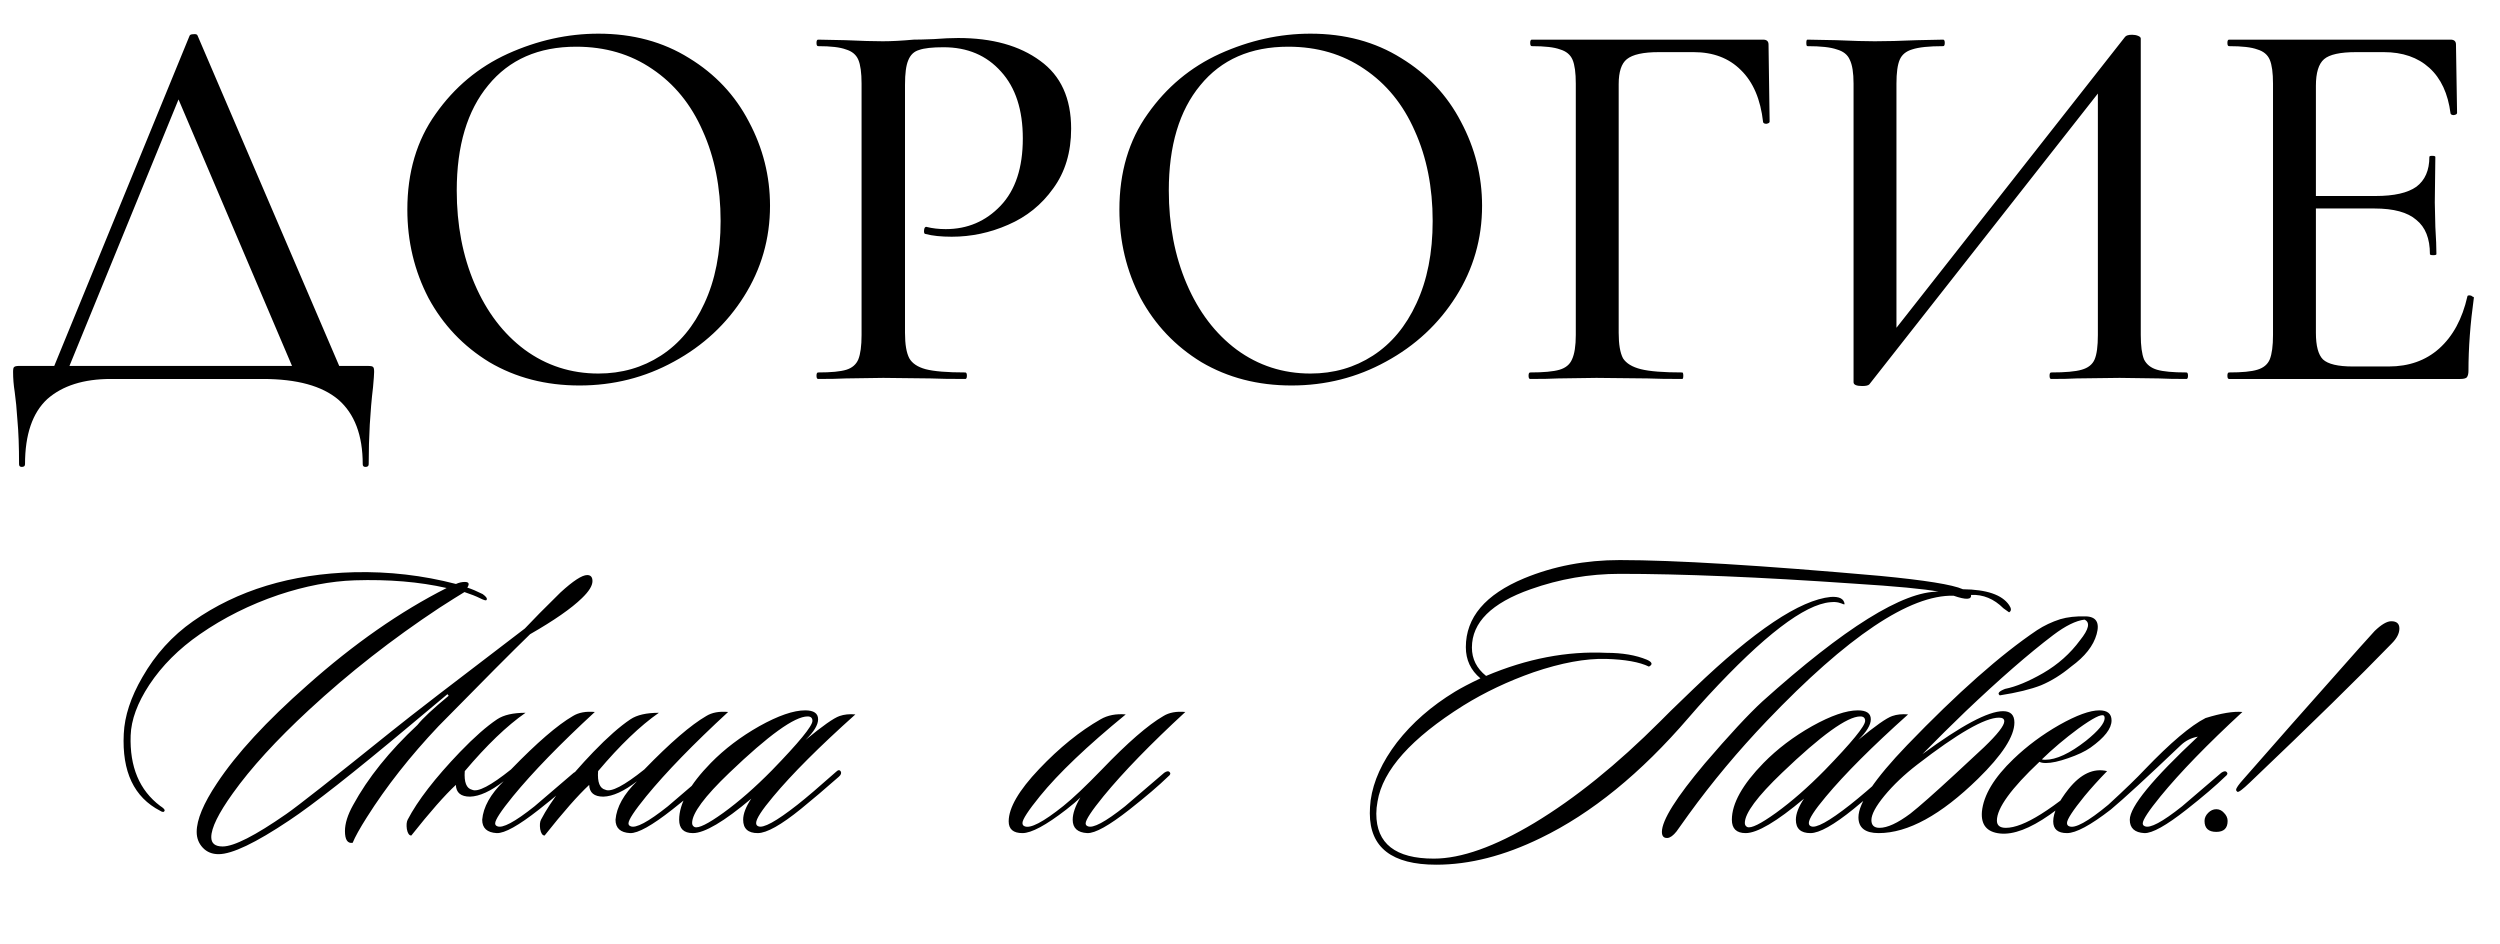
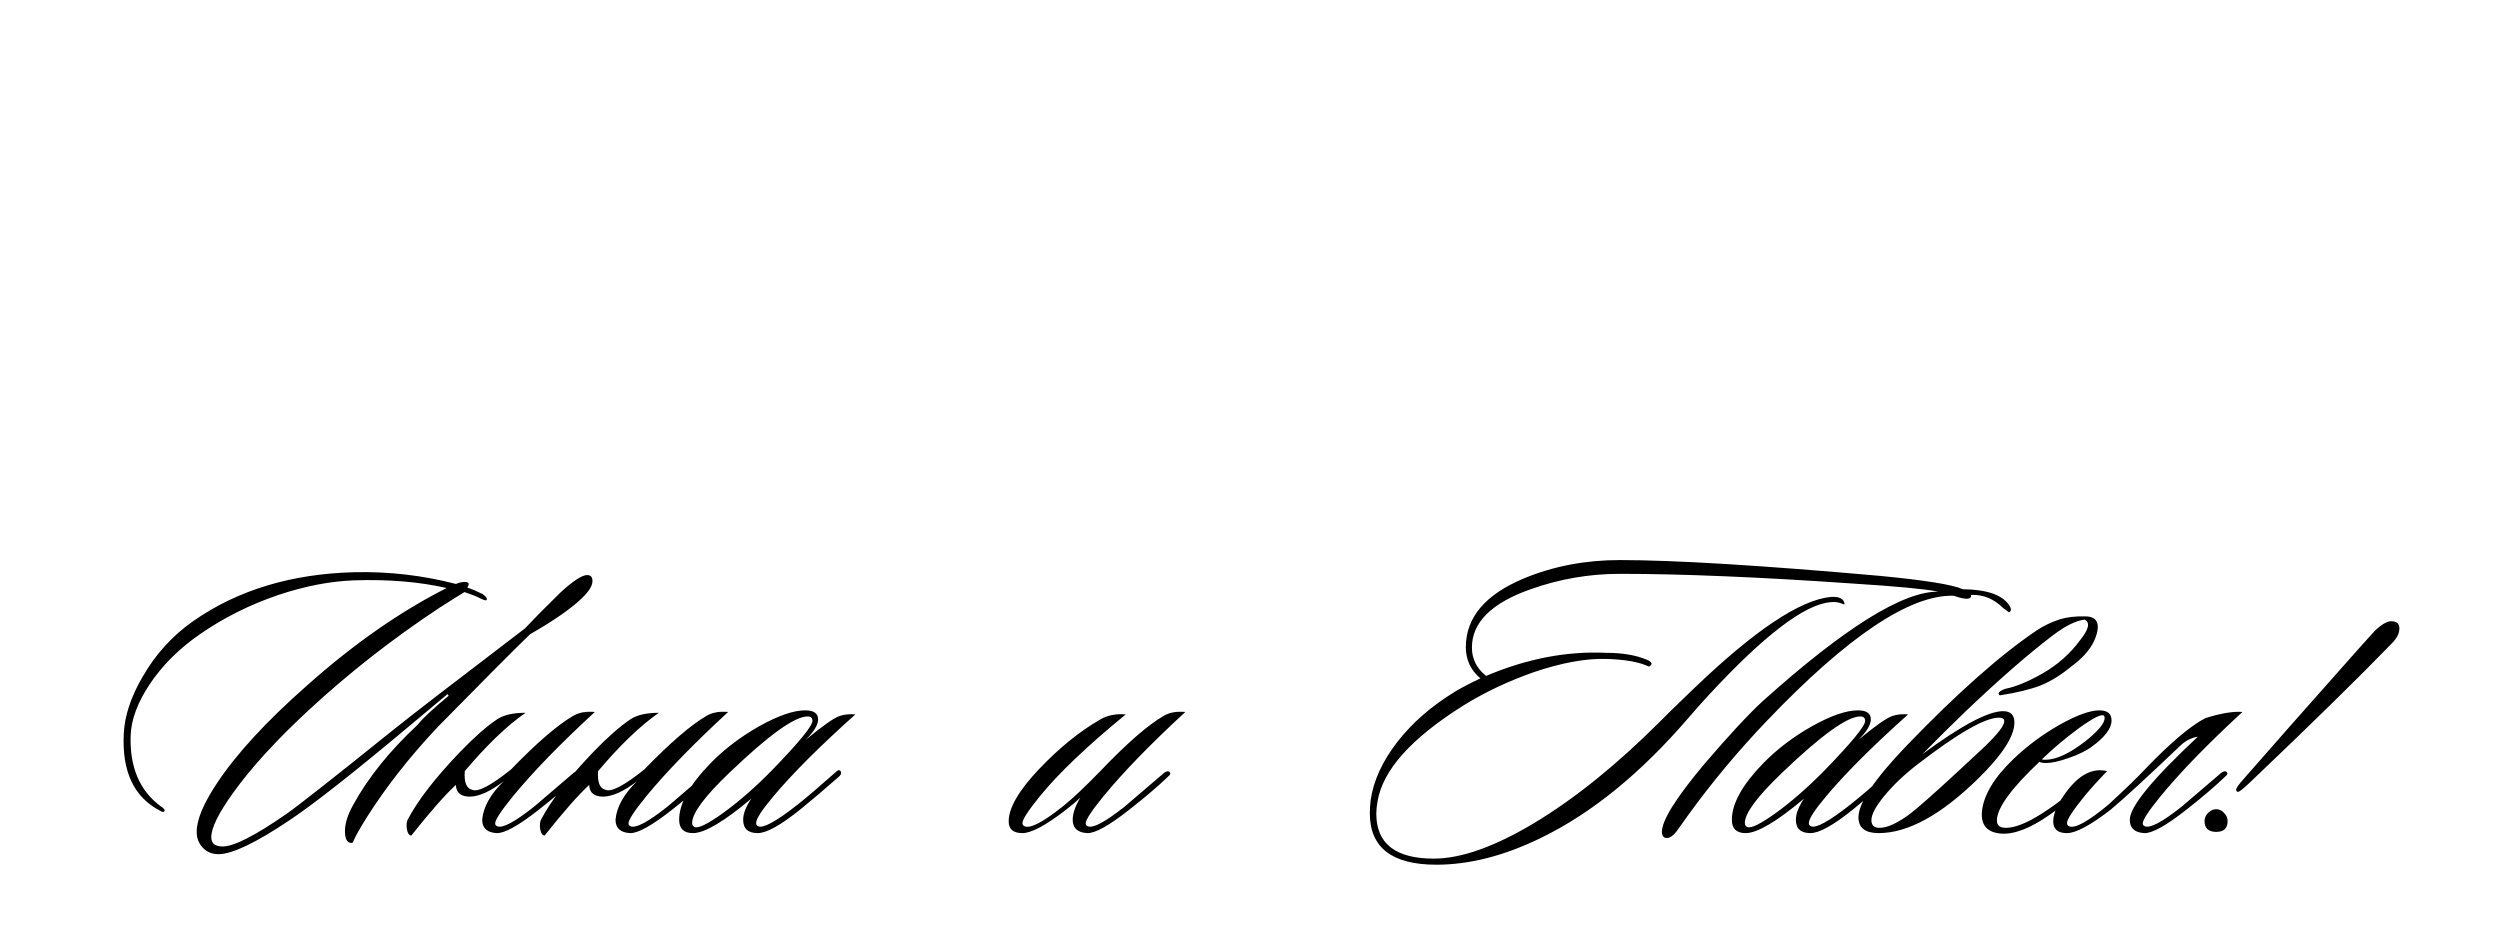
<svg xmlns="http://www.w3.org/2000/svg" width="310" height="117" viewBox="0 0 310 117" fill="none">
-   <path d="M23.502 4.444C23.547 4.31 23.704 4.242 23.973 4.242C24.288 4.197 24.467 4.265 24.512 4.444L42.756 46.992H36.899L21.617 11.109L24.041 7.676L7.95 46.992H6.065L23.502 4.444ZM2.363 57.562C2.363 55.363 2.295 53.545 2.161 52.109C2.071 50.717 1.959 49.55 1.824 48.608C1.689 47.755 1.622 46.925 1.622 46.117C1.622 45.758 1.667 45.556 1.757 45.511C1.847 45.421 2.048 45.376 2.363 45.376H45.584C45.988 45.376 46.212 45.421 46.257 45.511C46.347 45.556 46.392 45.758 46.392 46.117C46.392 46.386 46.347 47.015 46.257 48.002C45.898 51.009 45.718 54.196 45.718 57.562C45.718 57.786 45.584 57.898 45.315 57.898C45.09 57.898 44.978 57.786 44.978 57.562C44.978 53.971 43.968 51.301 41.949 49.55C39.929 47.845 36.809 46.992 32.591 46.992H13.74C10.374 46.992 7.748 47.822 5.863 49.483C4.023 51.189 3.103 53.882 3.103 57.562C3.103 57.786 2.969 57.898 2.699 57.898C2.475 57.898 2.363 57.786 2.363 57.562ZM71.851 47.8C67.677 47.8 63.952 46.835 60.676 44.905C57.444 42.93 54.931 40.282 53.136 36.961C51.385 33.595 50.51 29.937 50.51 25.988C50.51 21.365 51.677 17.415 54.011 14.139C56.345 10.817 59.329 8.326 62.965 6.666C66.645 5.005 70.393 4.175 74.208 4.175C78.471 4.175 82.219 5.185 85.451 7.204C88.682 9.179 91.151 11.805 92.856 15.081C94.606 18.358 95.482 21.836 95.482 25.516C95.482 29.601 94.404 33.348 92.25 36.759C90.096 40.17 87.201 42.863 83.566 44.838C79.975 46.813 76.07 47.8 71.851 47.8ZM74.208 46.319C77.08 46.319 79.661 45.578 81.95 44.097C84.239 42.616 86.034 40.462 87.336 37.634C88.682 34.762 89.355 31.351 89.355 27.401C89.355 23.227 88.615 19.502 87.134 16.226C85.697 12.949 83.61 10.391 80.873 8.551C78.18 6.711 75.038 5.791 71.447 5.791C66.78 5.791 63.144 7.384 60.541 10.571C57.938 13.712 56.636 18.066 56.636 23.631C56.636 27.895 57.377 31.755 58.858 35.211C60.339 38.667 62.404 41.382 65.052 43.357C67.745 45.332 70.797 46.319 74.208 46.319ZM112.22 41.27C112.22 42.706 112.399 43.761 112.758 44.434C113.117 45.062 113.791 45.511 114.778 45.78C115.81 46.05 117.449 46.184 119.693 46.184C119.827 46.184 119.895 46.319 119.895 46.588C119.895 46.858 119.827 46.992 119.693 46.992C117.852 46.992 116.416 46.97 115.384 46.925L109.527 46.858L104.882 46.925C104.029 46.97 102.884 46.992 101.448 46.992C101.313 46.992 101.246 46.858 101.246 46.588C101.246 46.319 101.313 46.184 101.448 46.184C103.064 46.184 104.231 46.072 104.949 45.848C105.667 45.623 106.161 45.197 106.43 44.569C106.699 43.895 106.834 42.886 106.834 41.539V10.369C106.834 9.022 106.699 8.035 106.43 7.406C106.161 6.778 105.645 6.352 104.882 6.127C104.163 5.858 103.019 5.723 101.448 5.723C101.313 5.723 101.246 5.589 101.246 5.319C101.246 5.05 101.313 4.915 101.448 4.915L104.814 4.983C106.789 5.073 108.338 5.117 109.46 5.117C110.537 5.117 111.816 5.05 113.297 4.915C113.836 4.915 114.666 4.893 115.788 4.848C116.955 4.758 117.965 4.713 118.817 4.713C123.036 4.713 126.425 5.656 128.983 7.541C131.541 9.381 132.821 12.186 132.821 15.956C132.821 18.874 132.08 21.342 130.599 23.362C129.163 25.382 127.3 26.885 125.011 27.872C122.767 28.86 120.433 29.354 118.01 29.354C116.708 29.354 115.631 29.241 114.778 29.017C114.643 29.017 114.576 28.905 114.576 28.68C114.576 28.546 114.599 28.411 114.643 28.276C114.733 28.142 114.823 28.097 114.913 28.142C115.631 28.321 116.416 28.411 117.269 28.411C119.962 28.411 122.228 27.446 124.069 25.516C125.909 23.586 126.829 20.804 126.829 17.168C126.829 13.623 125.931 10.862 124.136 8.887C122.341 6.868 119.962 5.858 117 5.858C115.608 5.858 114.599 5.97 113.97 6.195C113.342 6.374 112.893 6.8 112.624 7.474C112.354 8.102 112.22 9.112 112.22 10.503V41.27ZM160.147 47.8C155.973 47.8 152.248 46.835 148.971 44.905C145.74 42.93 143.226 40.282 141.431 36.961C139.681 33.595 138.805 29.937 138.805 25.988C138.805 21.365 139.972 17.415 142.306 14.139C144.64 10.817 147.625 8.326 151.26 6.666C154.94 5.005 158.688 4.175 162.503 4.175C166.767 4.175 170.514 5.185 173.746 7.204C176.977 9.179 179.446 11.805 181.151 15.081C182.902 18.358 183.777 21.836 183.777 25.516C183.777 29.601 182.7 33.348 180.546 36.759C178.391 40.17 175.496 42.863 171.861 44.838C168.27 46.813 164.366 47.8 160.147 47.8ZM162.503 46.319C165.376 46.319 167.956 45.578 170.245 44.097C172.534 42.616 174.329 40.462 175.631 37.634C176.977 34.762 177.651 31.351 177.651 27.401C177.651 23.227 176.91 19.502 175.429 16.226C173.993 12.949 171.906 10.391 169.168 8.551C166.475 6.711 163.333 5.791 159.743 5.791C155.075 5.791 151.44 7.384 148.837 10.571C146.233 13.712 144.932 18.066 144.932 23.631C144.932 27.895 145.672 31.755 147.153 35.211C148.635 38.667 150.699 41.382 153.347 43.357C156.04 45.332 159.092 46.319 162.503 46.319ZM189.744 46.992C189.609 46.992 189.542 46.858 189.542 46.588C189.542 46.319 189.609 46.184 189.744 46.184C191.404 46.184 192.616 46.072 193.379 45.848C194.142 45.623 194.658 45.197 194.927 44.569C195.242 43.895 195.399 42.886 195.399 41.539V10.369C195.399 9.022 195.264 8.035 194.995 7.406C194.725 6.778 194.209 6.352 193.446 6.127C192.728 5.858 191.561 5.723 189.946 5.723C189.811 5.723 189.744 5.589 189.744 5.319C189.744 5.05 189.811 4.915 189.946 4.915H218.625C219.074 4.915 219.298 5.117 219.298 5.521L219.433 15.081C219.433 15.216 219.298 15.306 219.029 15.351C218.805 15.351 218.67 15.283 218.625 15.149C218.311 12.321 217.391 10.167 215.865 8.686C214.384 7.204 212.431 6.464 210.008 6.464H205.699C203.769 6.464 202.445 6.756 201.727 7.339C201.054 7.878 200.717 8.91 200.717 10.436V41.27C200.717 42.706 200.897 43.761 201.256 44.434C201.66 45.062 202.4 45.511 203.477 45.78C204.555 46.05 206.26 46.184 208.594 46.184C208.684 46.184 208.729 46.319 208.729 46.588C208.729 46.858 208.684 46.992 208.594 46.992C206.754 46.992 205.318 46.97 204.285 46.925L197.957 46.858L193.244 46.925C192.392 46.97 191.225 46.992 189.744 46.992ZM263.503 4.579C263.637 4.399 263.929 4.31 264.378 4.31C264.647 4.31 264.894 4.354 265.118 4.444C265.343 4.534 265.455 4.646 265.455 4.781V41.539C265.455 42.886 265.59 43.895 265.859 44.569C266.173 45.197 266.712 45.623 267.475 45.848C268.238 46.072 269.449 46.184 271.11 46.184C271.245 46.184 271.312 46.319 271.312 46.588C271.312 46.858 271.245 46.992 271.11 46.992C269.674 46.992 268.529 46.97 267.677 46.925L262.829 46.858L257.511 46.925C256.748 46.97 255.693 46.992 254.347 46.992C254.212 46.992 254.145 46.858 254.145 46.588C254.145 46.319 254.212 46.184 254.347 46.184C256.097 46.184 257.354 46.072 258.117 45.848C258.925 45.623 259.463 45.197 259.732 44.569C260.002 43.94 260.136 42.93 260.136 41.539V9.628H261.685L231.793 47.665C231.659 47.8 231.367 47.867 230.918 47.867C230.2 47.867 229.841 47.71 229.841 47.396V10.369C229.841 9.022 229.684 8.035 229.37 7.406C229.101 6.778 228.562 6.352 227.754 6.127C226.991 5.858 225.779 5.723 224.119 5.723C224.029 5.723 223.984 5.589 223.984 5.319C223.984 5.05 224.029 4.915 224.119 4.915L227.687 4.983C229.751 5.073 231.345 5.117 232.467 5.117C233.903 5.117 235.653 5.073 237.718 4.983L240.949 4.915C241.084 4.915 241.151 5.05 241.151 5.319C241.151 5.589 241.084 5.723 240.949 5.723C239.199 5.723 237.92 5.858 237.112 6.127C236.349 6.352 235.833 6.778 235.564 7.406C235.294 8.035 235.16 9.022 235.16 10.369V42.616H233.611L263.503 4.579ZM276.4 46.992C276.265 46.992 276.198 46.858 276.198 46.588C276.198 46.319 276.265 46.184 276.4 46.184C278.016 46.184 279.183 46.072 279.901 45.848C280.664 45.623 281.18 45.197 281.449 44.569C281.719 43.895 281.853 42.886 281.853 41.539V10.369C281.853 9.022 281.719 8.035 281.449 7.406C281.18 6.778 280.664 6.352 279.901 6.127C279.183 5.858 278.016 5.723 276.4 5.723C276.265 5.723 276.198 5.589 276.198 5.319C276.198 5.05 276.265 4.915 276.4 4.915H303.868C304.317 4.915 304.541 5.117 304.541 5.521L304.676 14.004C304.676 14.139 304.541 14.228 304.272 14.273C304.047 14.273 303.913 14.206 303.868 14.071C303.554 11.603 302.678 9.718 301.242 8.416C299.806 7.115 297.921 6.464 295.587 6.464H292.154C290.179 6.464 288.855 6.756 288.182 7.339C287.508 7.923 287.172 9.022 287.172 10.638V41.27C287.172 42.886 287.463 43.985 288.047 44.569C288.675 45.152 289.91 45.444 291.75 45.444H296.193C298.706 45.444 300.793 44.703 302.454 43.222C304.16 41.696 305.326 39.542 305.955 36.759C305.955 36.669 306.045 36.624 306.224 36.624C306.359 36.624 306.471 36.669 306.561 36.759C306.695 36.804 306.763 36.849 306.763 36.894C306.314 40.125 306.089 43.155 306.089 45.982C306.089 46.341 306.022 46.611 305.887 46.79C305.753 46.925 305.484 46.992 305.08 46.992H276.4ZM301.31 31.508C301.31 29.578 300.748 28.164 299.626 27.267C298.549 26.324 296.821 25.853 294.443 25.853H284.613V24.304H294.577C296.866 24.304 298.549 23.923 299.626 23.16C300.704 22.352 301.242 21.118 301.242 19.457C301.242 19.367 301.354 19.323 301.579 19.323C301.848 19.323 301.983 19.367 301.983 19.457L301.915 25.112L301.983 28.142C302.072 29.578 302.117 30.7 302.117 31.508C302.117 31.598 301.983 31.643 301.713 31.643C301.444 31.643 301.31 31.598 301.31 31.508Z" fill="black" />
  <path d="M73.466 72.06C73.466 72.629 73.031 73.333 72.16 74.17C70.854 75.442 68.711 76.933 65.731 78.641C63.688 80.616 59.904 84.417 54.378 90.043C50.862 93.761 47.898 97.528 45.487 101.346C44.616 102.719 44.03 103.774 43.729 104.51C43.093 104.611 42.774 104.125 42.774 103.054C42.774 102.116 43.109 101.044 43.779 99.839C45.621 96.456 48.283 93.141 51.766 89.893C52.402 89.089 53.691 87.883 55.634 86.276L55.483 86.075C55.316 86.209 53.775 87.498 50.862 89.943C43.829 95.837 38.823 99.772 35.842 101.748C31.69 104.527 28.776 105.917 27.102 105.917C26.298 105.917 25.645 105.649 25.143 105.113C24.64 104.577 24.389 103.924 24.389 103.154C24.389 101.647 25.226 99.638 26.901 97.126C29.312 93.476 33.046 89.424 38.103 84.97C43.863 79.846 49.623 75.828 55.383 72.914C52 72.144 48.199 71.826 43.98 71.96C40.999 72.06 37.852 72.663 34.536 73.768C30.986 74.974 27.738 76.598 24.791 78.641C22.179 80.449 20.086 82.542 18.512 84.92C17.038 87.163 16.268 89.256 16.201 91.199C16.067 95.083 17.29 97.997 19.868 99.939C20.237 100.174 20.421 100.358 20.421 100.492C20.354 100.726 20.17 100.743 19.868 100.542C16.62 98.868 15.113 95.686 15.347 90.998C15.448 88.787 16.218 86.443 17.658 83.965C19.265 81.152 21.358 78.841 23.937 77.033C29.429 73.182 36.093 71.156 43.93 70.955C48.216 70.855 52.419 71.34 56.538 72.412C56.906 72.244 57.275 72.161 57.643 72.161C58.145 72.161 58.246 72.395 57.945 72.864C58.48 73.031 59.117 73.299 59.853 73.668C60.322 74.002 60.473 74.254 60.306 74.421C60.239 74.488 59.971 74.404 59.502 74.17C59.033 73.935 58.397 73.684 57.593 73.416C56.923 73.818 55.885 74.471 54.478 75.375C48.651 79.227 43.26 83.446 38.304 88.034C34.252 91.785 31.104 95.234 28.86 98.382C27.085 100.86 26.198 102.668 26.198 103.807C26.198 104.577 26.666 104.962 27.604 104.962C29.011 104.962 31.639 103.623 35.491 100.944C36.897 99.973 41.284 96.523 48.651 90.596C50.895 88.787 56.371 84.568 65.078 77.937C66.049 76.899 67.522 75.409 69.498 73.467C71.072 72.027 72.177 71.307 72.813 71.307C73.249 71.307 73.466 71.558 73.466 72.06ZM57.632 95.619C57.532 96.992 57.833 97.762 58.536 97.93C59.24 98.265 60.847 97.427 63.359 95.418C66.574 92.103 69.135 89.893 71.044 88.787C71.748 88.352 72.652 88.185 73.757 88.285C69.437 92.27 66.055 95.753 63.61 98.734C62.136 100.542 61.4 101.664 61.4 102.099C61.4 102.267 61.483 102.384 61.651 102.451C62.287 102.752 63.828 101.932 66.272 99.989C66.339 99.922 67.963 98.533 71.145 95.82C71.446 95.619 71.664 95.586 71.798 95.72C71.965 95.887 71.915 96.071 71.647 96.272C70.475 97.411 68.868 98.784 66.825 100.391C64.313 102.367 62.572 103.338 61.6 103.305C60.395 103.238 59.792 102.685 59.792 101.647C59.926 100.073 60.814 98.482 62.455 96.875C60.847 98.114 59.457 98.75 58.285 98.784C57.147 98.784 56.56 98.298 56.527 97.327C55.154 98.6 53.312 100.693 51.002 103.606C50.734 103.606 50.549 103.338 50.449 102.802C50.382 102.3 50.415 101.915 50.549 101.647C51.788 99.269 53.948 96.473 57.029 93.258C58.804 91.416 60.345 90.06 61.651 89.189C62.455 88.654 63.627 88.386 65.167 88.386C62.856 89.993 60.345 92.404 57.632 95.619ZM74.164 95.619C74.063 96.992 74.365 97.762 75.068 97.93C75.771 98.265 77.379 97.427 79.89 95.418C83.105 92.103 85.667 89.893 87.576 88.787C88.279 88.352 89.183 88.185 90.288 88.285C85.968 92.27 82.586 95.753 80.141 98.734C78.668 100.542 77.931 101.664 77.931 102.099C77.931 102.267 78.015 102.384 78.182 102.451C78.819 102.752 80.359 101.932 82.804 99.989C82.871 99.922 84.495 98.533 87.676 95.82C87.978 95.619 88.195 95.586 88.329 95.72C88.497 95.887 88.447 96.071 88.179 96.272C87.007 97.411 85.399 98.784 83.356 100.391C80.845 102.367 79.103 103.338 78.132 103.305C76.927 103.238 76.324 102.685 76.324 101.647C76.458 100.073 77.345 98.482 78.986 96.875C77.379 98.114 75.989 98.75 74.817 98.784C73.678 98.784 73.092 98.298 73.059 97.327C71.686 98.6 69.844 100.693 67.533 103.606C67.265 103.606 67.081 103.338 66.981 102.802C66.914 102.3 66.947 101.915 67.081 101.647C68.32 99.269 70.48 96.473 73.561 93.258C75.336 91.416 76.876 90.06 78.182 89.189C78.986 88.654 80.158 88.386 81.699 88.386C79.388 89.993 76.876 92.404 74.164 95.619ZM106.067 88.587C101.613 92.572 98.213 95.971 95.869 98.784C94.463 100.458 93.76 101.547 93.76 102.049C93.76 102.25 93.843 102.384 94.011 102.451C94.614 102.752 96.238 101.865 98.883 99.788C99.988 98.918 101.579 97.561 103.655 95.72C103.923 95.452 104.124 95.435 104.258 95.669C104.359 95.87 104.275 96.088 104.007 96.322C102.333 97.796 100.775 99.119 99.335 100.291C96.857 102.3 95.066 103.305 93.96 103.305C92.755 103.305 92.152 102.752 92.152 101.647C92.152 100.91 92.487 100.04 93.157 99.035C89.775 101.881 87.363 103.305 85.923 103.305C84.785 103.305 84.215 102.752 84.215 101.647C84.215 99.638 85.521 97.294 88.133 94.615C89.841 92.873 91.851 91.349 94.161 90.043C96.506 88.737 98.398 88.084 99.838 88.084C100.909 88.084 101.445 88.453 101.445 89.189C101.445 89.893 100.926 90.747 99.888 91.751C101.998 90.01 103.404 89.022 104.107 88.787C104.677 88.587 105.33 88.52 106.067 88.587ZM100.139 88.838C98.532 88.838 95.3 91.165 90.444 95.82C87.363 98.767 85.823 100.843 85.823 102.049C85.823 102.283 85.923 102.451 86.124 102.551C86.593 102.752 87.782 102.166 89.691 100.793C91.633 99.387 93.642 97.629 95.719 95.519C99.067 92.069 100.742 90.027 100.742 89.39C100.742 89.022 100.541 88.838 100.139 88.838ZM146.979 88.285C142.659 92.27 139.276 95.753 136.832 98.734C135.358 100.542 134.621 101.664 134.621 102.099C134.621 102.267 134.705 102.384 134.873 102.451C135.509 102.752 137.049 101.932 139.494 99.989C139.561 99.922 141.185 98.533 144.367 95.82C144.668 95.619 144.886 95.586 145.02 95.72C145.187 95.887 145.137 96.071 144.869 96.272C143.697 97.411 142.089 98.784 140.047 100.391C137.535 102.367 135.794 103.338 134.822 103.305C133.617 103.238 133.014 102.685 133.014 101.647C133.014 100.877 133.332 99.956 133.968 98.884C133.533 99.32 132.947 99.822 132.21 100.391C129.699 102.334 127.89 103.305 126.785 103.305C125.647 103.305 125.077 102.819 125.077 101.848C125.077 100.174 126.333 98.014 128.845 95.368C131.356 92.722 133.901 90.663 136.48 89.189C137.351 88.687 138.389 88.486 139.594 88.587C134.806 92.505 131.256 95.887 128.945 98.734C127.505 100.508 126.785 101.614 126.785 102.049C126.785 102.25 126.869 102.384 127.036 102.451C127.74 102.786 129.347 101.948 131.859 99.939C133.031 99.001 134.621 97.495 136.631 95.418C139.812 92.103 142.357 89.893 144.266 88.787C144.969 88.352 145.874 88.185 146.979 88.285ZM244.404 73.768C244.504 74.371 243.784 74.404 242.244 73.868C236.818 73.734 229.099 78.909 219.086 89.39C215.537 93.108 212.305 96.975 209.391 100.994C208.889 101.697 208.387 102.401 207.884 103.104C207.483 103.606 207.114 103.874 206.779 103.908C206.31 103.941 206.076 103.69 206.076 103.154C206.076 101.714 207.851 98.884 211.401 94.665C214.415 91.148 216.792 88.587 218.534 86.979C228.714 77.837 235.998 73.299 240.385 73.366C238.644 73.031 235.11 72.696 229.786 72.362C218.199 71.558 208.554 71.156 200.852 71.156C197.068 71.156 193.384 71.792 189.801 73.065C184.945 74.773 182.517 77.184 182.517 80.298C182.517 81.705 183.103 82.877 184.275 83.814C189.332 81.671 194.305 80.717 199.194 80.951C201.17 80.951 202.844 81.236 204.217 81.805C204.887 82.107 204.971 82.391 204.469 82.659C203.297 82.09 201.522 81.772 199.144 81.705C196.599 81.638 193.602 82.19 190.152 83.362C187.004 84.468 184.108 85.841 181.462 87.481C174.999 91.534 171.449 95.502 170.813 99.387C170.712 99.922 170.662 100.425 170.662 100.894C170.662 104.611 173.04 106.469 177.795 106.469C181.177 106.469 185.33 104.996 190.253 102.049C195.31 99.001 200.517 94.799 205.875 89.441L207.181 88.135C208.219 87.13 209.174 86.209 210.044 85.372C217.546 78.172 223.205 74.388 227.023 74.019C228.095 73.952 228.664 74.254 228.731 74.923C228.664 74.957 228.53 74.923 228.329 74.823C228.028 74.722 227.827 74.672 227.726 74.672C227.592 74.639 227.341 74.639 226.973 74.672C223.758 74.94 218.701 78.808 211.803 86.276C210.999 87.147 210.195 88.051 209.391 88.989C203.464 95.887 197.352 100.86 191.057 103.908C186.536 106.118 182.216 107.223 178.097 107.223C172.604 107.223 169.858 105.096 169.858 100.843C169.858 100.341 169.892 99.805 169.959 99.236C170.294 96.858 171.382 94.464 173.224 92.053C175.099 89.641 177.494 87.549 180.407 85.774C181.177 85.305 182.232 84.752 183.572 84.116C182.366 83.111 181.764 81.822 181.764 80.248C181.764 76.564 184.175 73.718 188.997 71.709C192.647 70.201 196.599 69.448 200.852 69.448C207.617 69.448 218.366 70.101 233.101 71.407C238.694 71.943 242.126 72.495 243.399 73.065C246.346 73.098 248.255 73.751 249.125 75.024C249.427 75.459 249.427 75.761 249.125 75.928L248.422 75.426C247.25 74.254 245.91 73.701 244.404 73.768ZM236.603 88.587C232.149 92.572 228.75 95.971 226.405 98.784C224.999 100.458 224.296 101.547 224.296 102.049C224.296 102.25 224.379 102.384 224.547 102.451C225.15 102.752 226.774 101.865 229.419 99.788C230.524 98.918 232.115 97.561 234.191 95.72C234.459 95.452 234.66 95.435 234.794 95.669C234.895 95.87 234.811 96.088 234.543 96.322C232.869 97.796 231.311 99.119 229.871 100.291C227.393 102.3 225.602 103.305 224.496 103.305C223.291 103.305 222.688 102.752 222.688 101.647C222.688 100.91 223.023 100.04 223.693 99.035C220.31 101.881 217.899 103.305 216.459 103.305C215.321 103.305 214.751 102.752 214.751 101.647C214.751 99.638 216.057 97.294 218.67 94.615C220.377 92.873 222.387 91.349 224.697 90.043C227.042 88.737 228.934 88.084 230.374 88.084C231.445 88.084 231.981 88.453 231.981 89.189C231.981 89.893 231.462 90.747 230.424 91.751C232.534 90.01 233.94 89.022 234.643 88.787C235.213 88.587 235.866 88.52 236.603 88.587ZM230.675 88.838C229.068 88.838 225.836 91.165 220.98 95.82C217.899 98.767 216.359 100.843 216.359 102.049C216.359 102.283 216.459 102.451 216.66 102.551C217.129 102.752 218.318 102.166 220.227 100.793C222.169 99.387 224.178 97.629 226.255 95.519C229.603 92.069 231.278 90.027 231.278 89.39C231.278 89.022 231.077 88.838 230.675 88.838ZM247.877 88.989C246.136 88.989 242.754 90.931 237.73 94.816C236.123 96.055 234.767 97.344 233.662 98.683C232.59 99.989 232.054 100.994 232.054 101.697C232.054 102.334 232.389 102.652 233.059 102.652C234.03 102.652 235.303 102.066 236.876 100.894C237.948 100.056 239.807 98.415 242.452 95.971C243.658 94.866 244.847 93.761 246.019 92.655C247.693 91.048 248.53 89.976 248.53 89.441C248.53 89.139 248.313 88.989 247.877 88.989ZM248.631 85.422C249.97 85.154 251.544 84.501 253.353 83.463C255.195 82.391 256.718 81.035 257.924 79.394C259.029 78.021 259.213 77.167 258.476 76.832C257.405 76.966 256.116 77.602 254.609 78.741C251.561 81.052 247.928 84.216 243.708 88.235C242.034 89.842 240.259 91.601 238.383 93.509C243.206 89.96 246.538 88.185 248.38 88.185C249.317 88.185 249.786 88.654 249.786 89.591C249.786 91.299 248.279 93.627 245.265 96.574C240.677 101.061 236.575 103.305 232.958 103.305C231.284 103.305 230.447 102.652 230.447 101.346C230.447 99.571 232.456 96.59 236.475 92.404C242.737 85.907 248.112 81.152 252.599 78.138C253.47 77.569 254.424 77.117 255.463 76.782C256.367 76.514 257.422 76.397 258.627 76.43C259.933 76.464 260.385 77.201 259.983 78.641C259.582 80.081 258.527 81.42 256.819 82.659C255.613 83.664 254.374 84.434 253.102 84.97C251.829 85.472 250.121 85.891 247.978 86.226C247.643 85.991 247.861 85.723 248.631 85.422ZM261.832 89.34C261.832 90.345 260.962 91.467 259.22 92.706C258.55 93.174 257.629 93.61 256.457 94.012C255.319 94.414 254.398 94.615 253.695 94.615C253.326 94.615 253.058 94.564 252.891 94.464C249.375 97.779 247.616 100.207 247.616 101.748C247.616 102.35 247.985 102.652 248.722 102.652C249.827 102.652 251.283 102.082 253.092 100.944C255.068 99.705 257.194 98.014 259.471 95.87C259.806 95.569 260.041 95.502 260.175 95.669C260.309 95.837 260.225 96.071 259.923 96.373C257.981 98.147 256.055 99.705 254.147 101.044C251.702 102.752 249.659 103.522 248.018 103.355C246.377 103.188 245.624 102.283 245.758 100.642C245.959 98.6 247.265 96.423 249.676 94.112C251.35 92.505 253.242 91.098 255.352 89.893C257.495 88.687 259.153 88.084 260.325 88.084C261.33 88.084 261.832 88.503 261.832 89.34ZM260.878 88.737C260.576 88.503 259.522 89.039 257.713 90.345C256.039 91.584 254.532 92.856 253.192 94.162C253.293 94.196 253.427 94.213 253.594 94.213C254.967 94.213 256.658 93.426 258.668 91.852C260.208 90.613 260.978 89.675 260.978 89.039C260.978 88.905 260.945 88.804 260.878 88.737ZM261.28 95.619C260.208 96.724 259.271 97.762 258.467 98.734C257.027 100.508 256.307 101.614 256.307 102.049C256.307 102.25 256.391 102.384 256.558 102.451C257.261 102.786 258.886 101.898 261.431 99.788C263.474 97.913 264.981 96.456 265.952 95.418C269.133 92.103 271.645 89.976 273.487 89.039C275.429 88.436 276.953 88.185 278.058 88.285C273.738 92.27 270.355 95.753 267.911 98.734C266.437 100.542 265.701 101.664 265.701 102.099C265.701 102.267 265.784 102.384 265.952 102.451C266.588 102.752 268.128 101.932 270.573 99.989C270.64 99.922 272.264 98.533 275.446 95.82C275.747 95.619 275.965 95.586 276.099 95.72C276.266 95.887 276.216 96.071 275.948 96.272C274.776 97.411 273.168 98.784 271.126 100.391C268.614 102.367 266.873 103.338 265.901 103.305C264.696 103.238 264.093 102.685 264.093 101.647C264.093 100.04 266.906 96.607 272.532 91.349C271.728 91.483 271.025 91.835 270.422 92.404C266.236 96.389 263.34 99.052 261.732 100.391C259.221 102.334 257.412 103.305 256.307 103.305C255.168 103.305 254.599 102.819 254.599 101.848C254.599 100.776 255.235 99.437 256.508 97.829C258.015 95.954 259.606 95.217 261.28 95.619ZM297.524 77.937C297.524 78.54 297.206 79.16 296.57 79.796C292.551 83.948 286.691 89.692 278.988 97.026C278.084 97.896 277.565 98.281 277.431 98.181C277.331 98.114 277.28 98.03 277.28 97.93C277.28 97.729 277.582 97.294 278.184 96.624C281.366 92.974 286.171 87.532 292.601 80.298C293.204 79.629 293.824 78.942 294.46 78.239C295.297 77.435 295.984 77.033 296.519 77.033C297.189 77.033 297.524 77.335 297.524 77.937ZM276.225 101.798C276.225 102.702 275.757 103.154 274.819 103.154C273.848 103.154 273.362 102.702 273.362 101.798C273.362 101.429 273.513 101.095 273.814 100.793C274.116 100.492 274.451 100.341 274.819 100.341C275.187 100.341 275.505 100.492 275.773 100.793C276.075 101.095 276.225 101.429 276.225 101.798Z" fill="black" />
</svg>